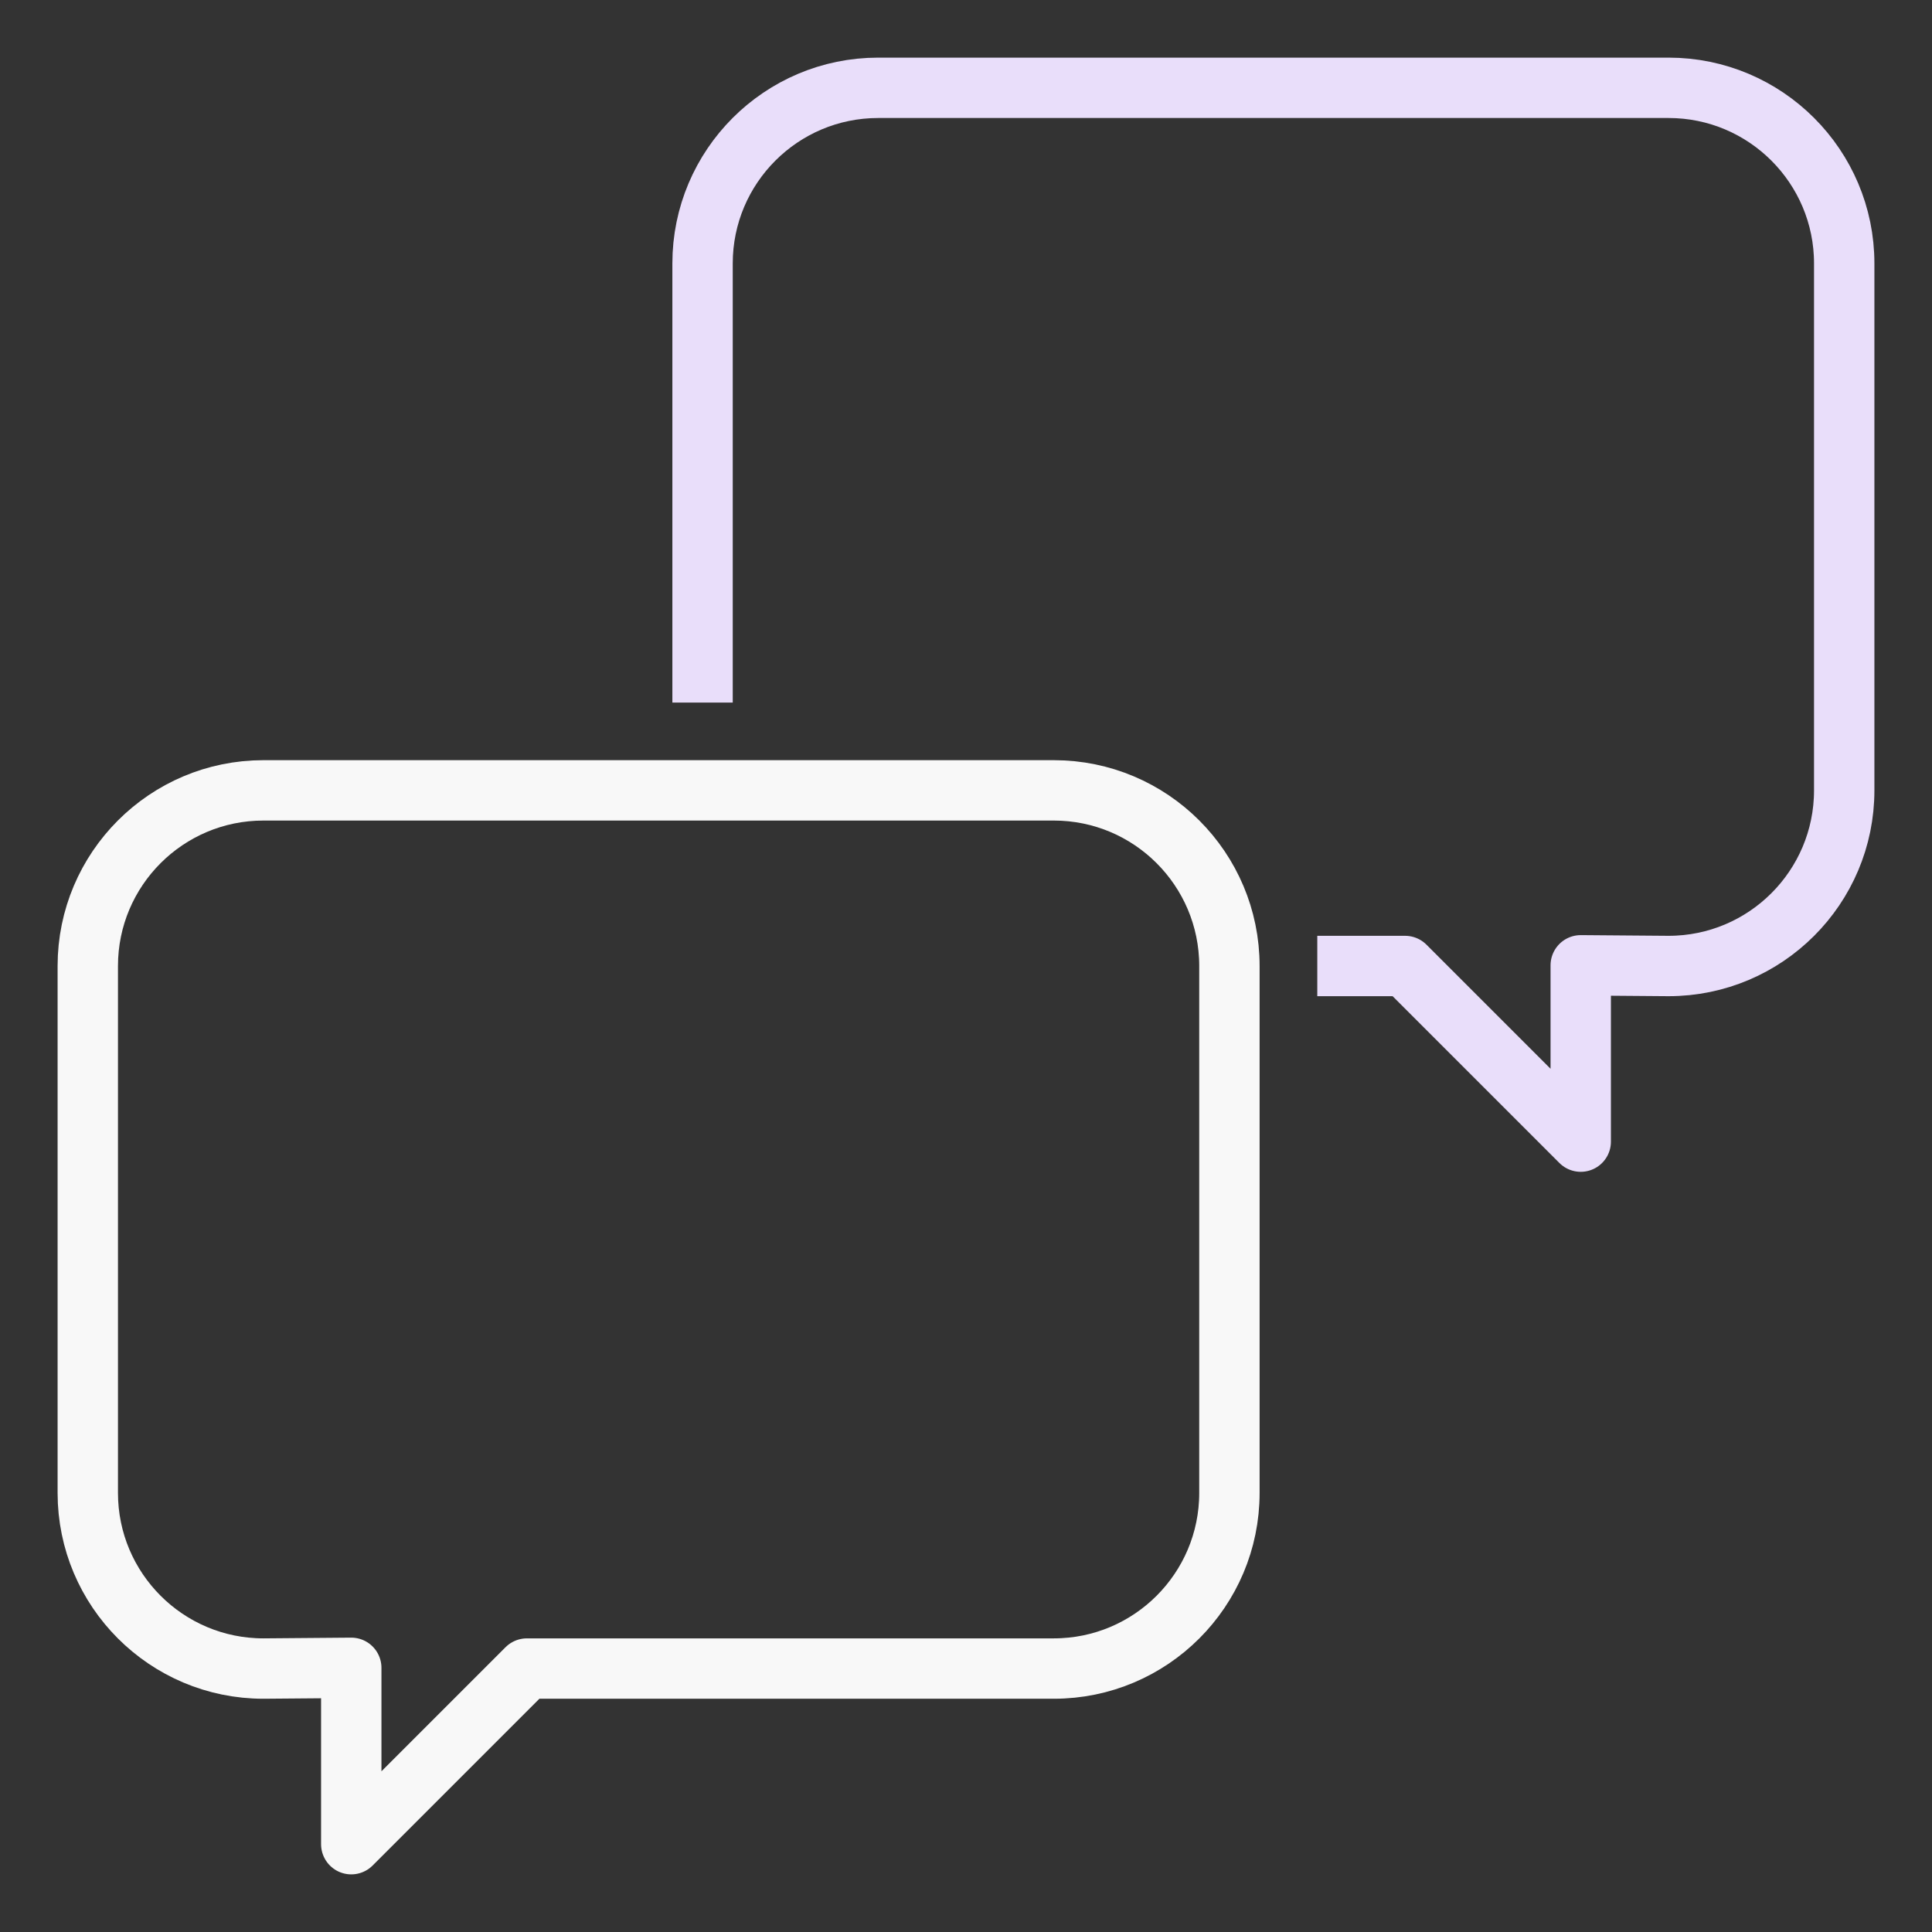
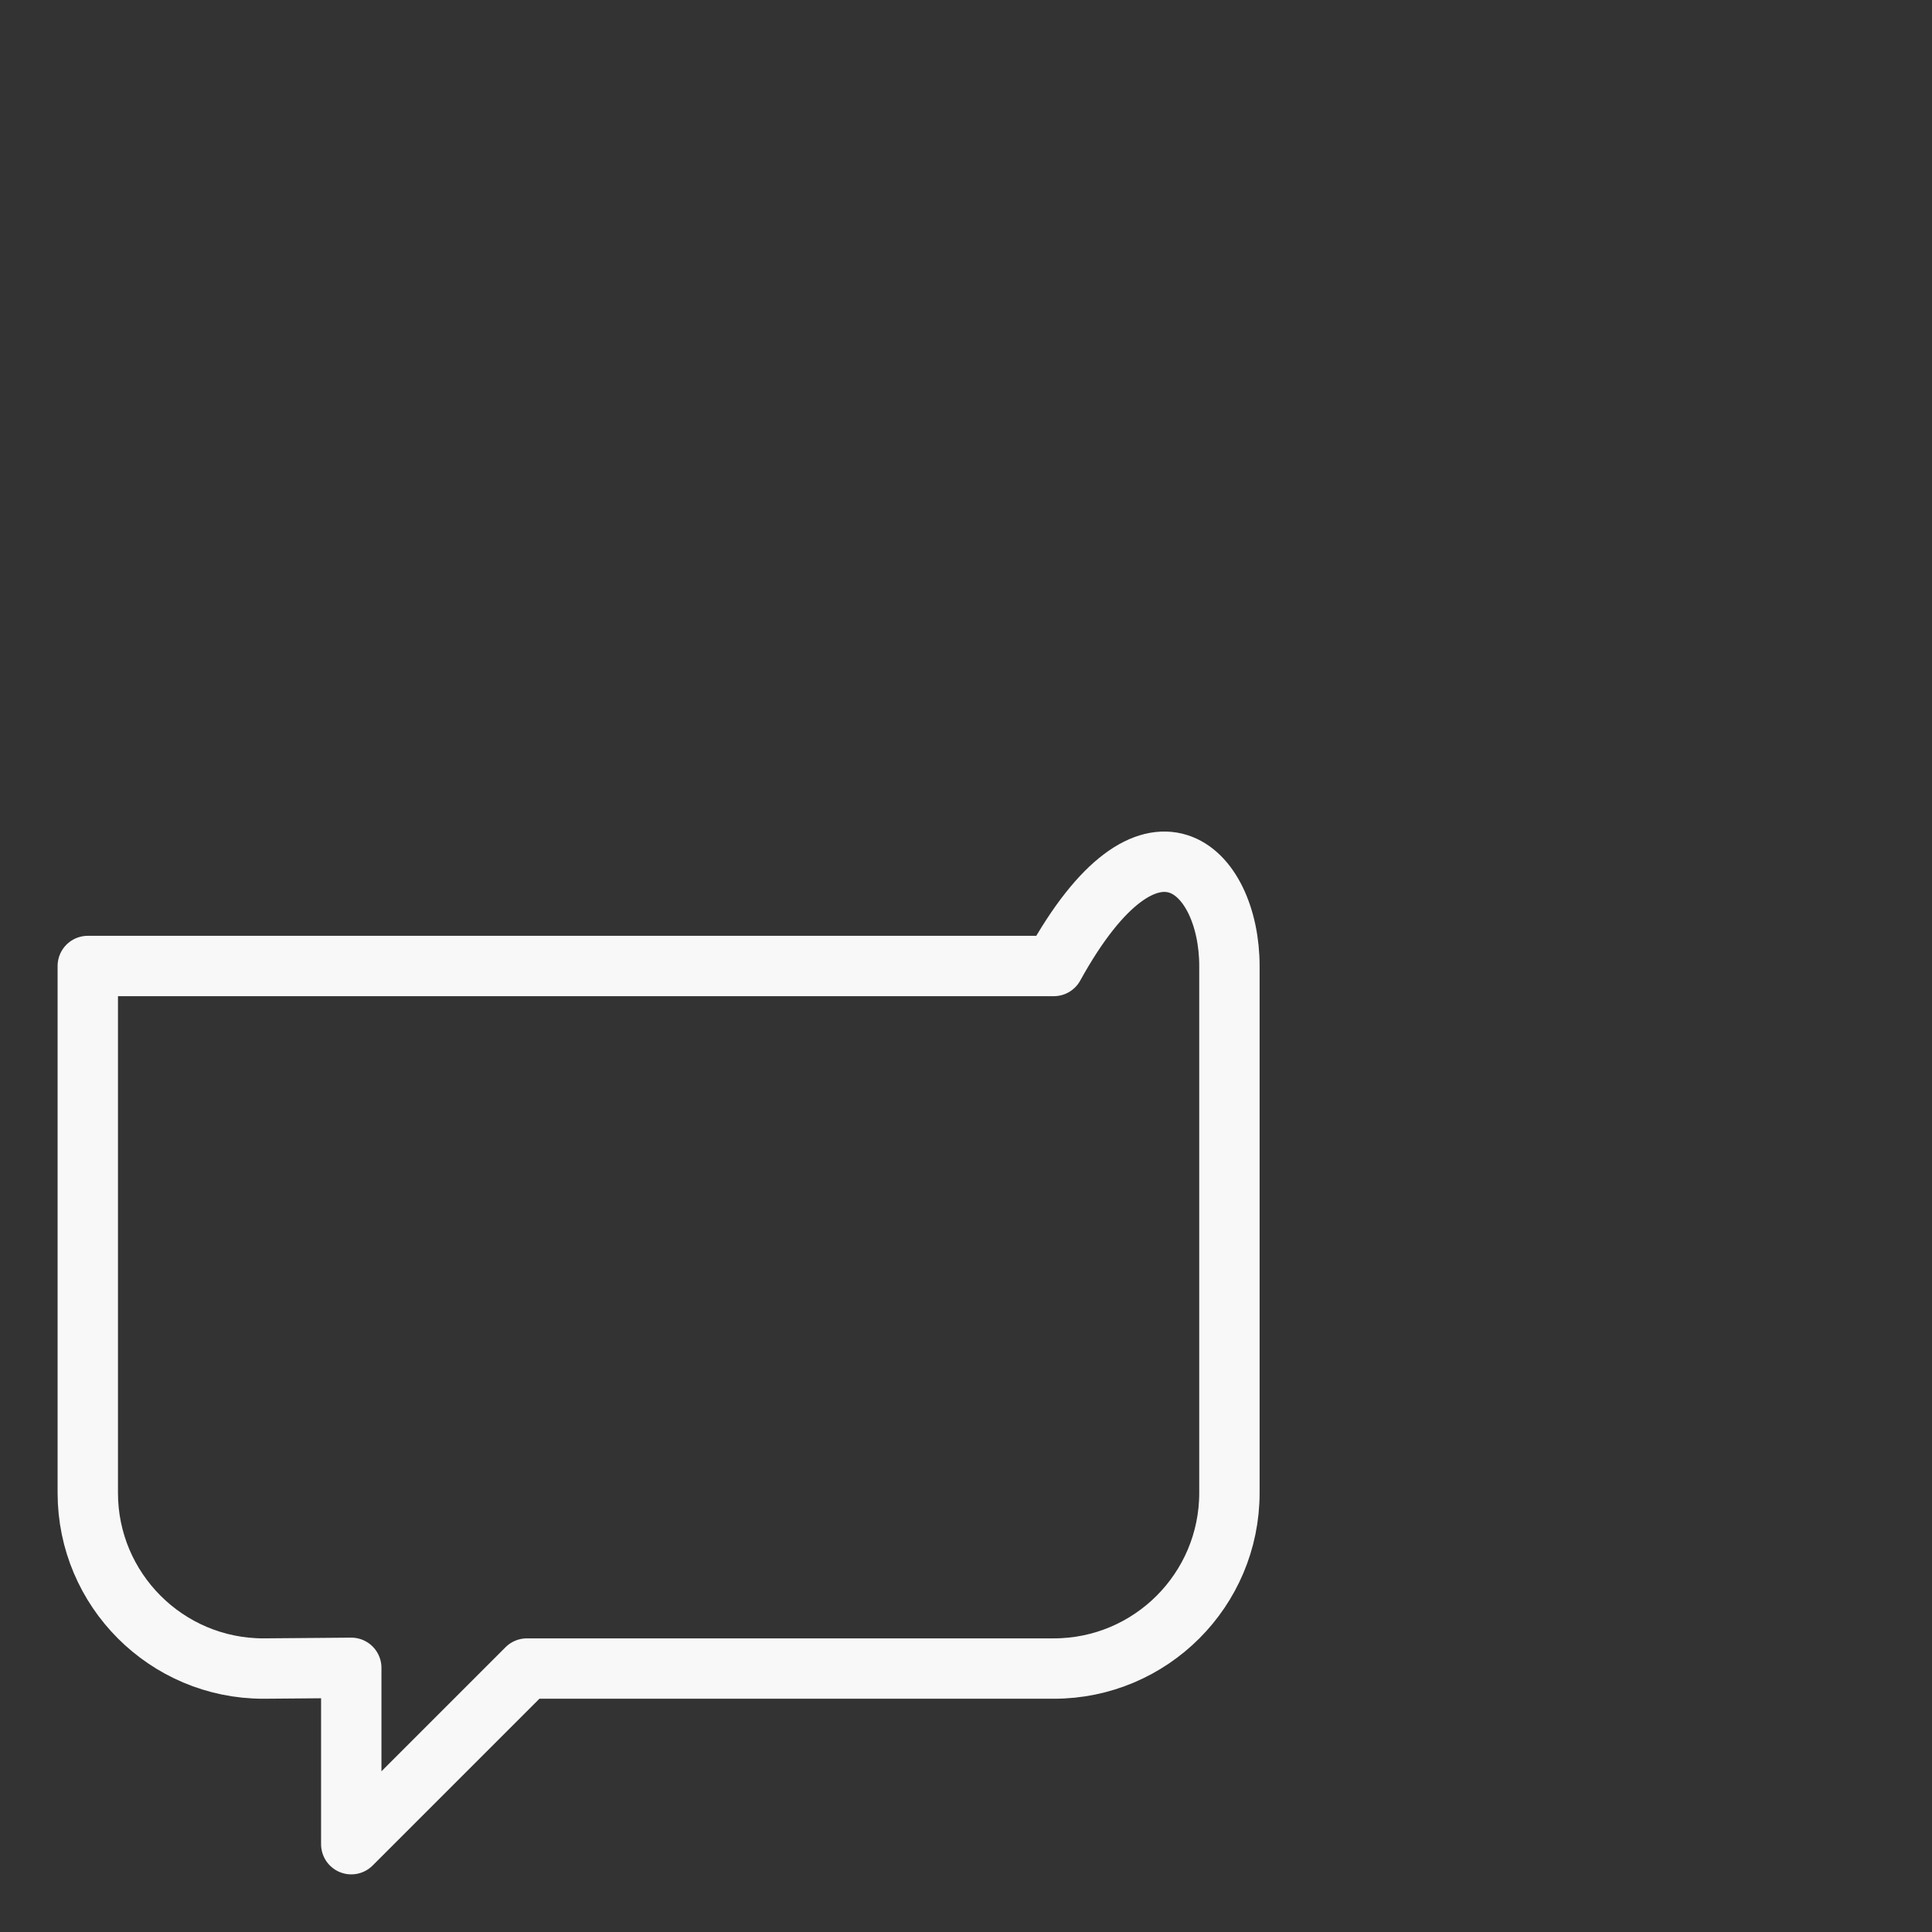
<svg xmlns="http://www.w3.org/2000/svg" width="64" height="64" viewBox="0 0 64 64" fill="none">
  <rect x="0" y="0" width="64" height="64" fill="#333333" stroke="none" />
-   <path d="M43.637 32H46.546L52.364 37.818V31.977L55.273 32C58.485 32 61.092 29.393 61.092 26.182V8.727C61.092 5.516 58.485 2.909 55.273 2.909H29.092C25.88 2.909 23.273 5.516 23.273 8.727V23.273" stroke="#E9DEFA" stroke-width="2" stroke-linejoin="round" />
-   <path d="M8.726 55.273C5.515 55.273 2.908 52.666 2.908 49.455V32C2.908 28.788 5.515 26.182 8.726 26.182H34.908C38.12 26.182 40.726 28.788 40.726 32V49.455C40.726 52.666 38.12 55.273 34.908 55.273H17.454L11.636 61.091V55.249L8.726 55.273Z" stroke="#F8F8F8" stroke-width="2" stroke-linejoin="round" />
+   <path d="M8.726 55.273C5.515 55.273 2.908 52.666 2.908 49.455V32H34.908C38.12 26.182 40.726 28.788 40.726 32V49.455C40.726 52.666 38.12 55.273 34.908 55.273H17.454L11.636 61.091V55.249L8.726 55.273Z" stroke="#F8F8F8" stroke-width="2" stroke-linejoin="round" />
</svg>